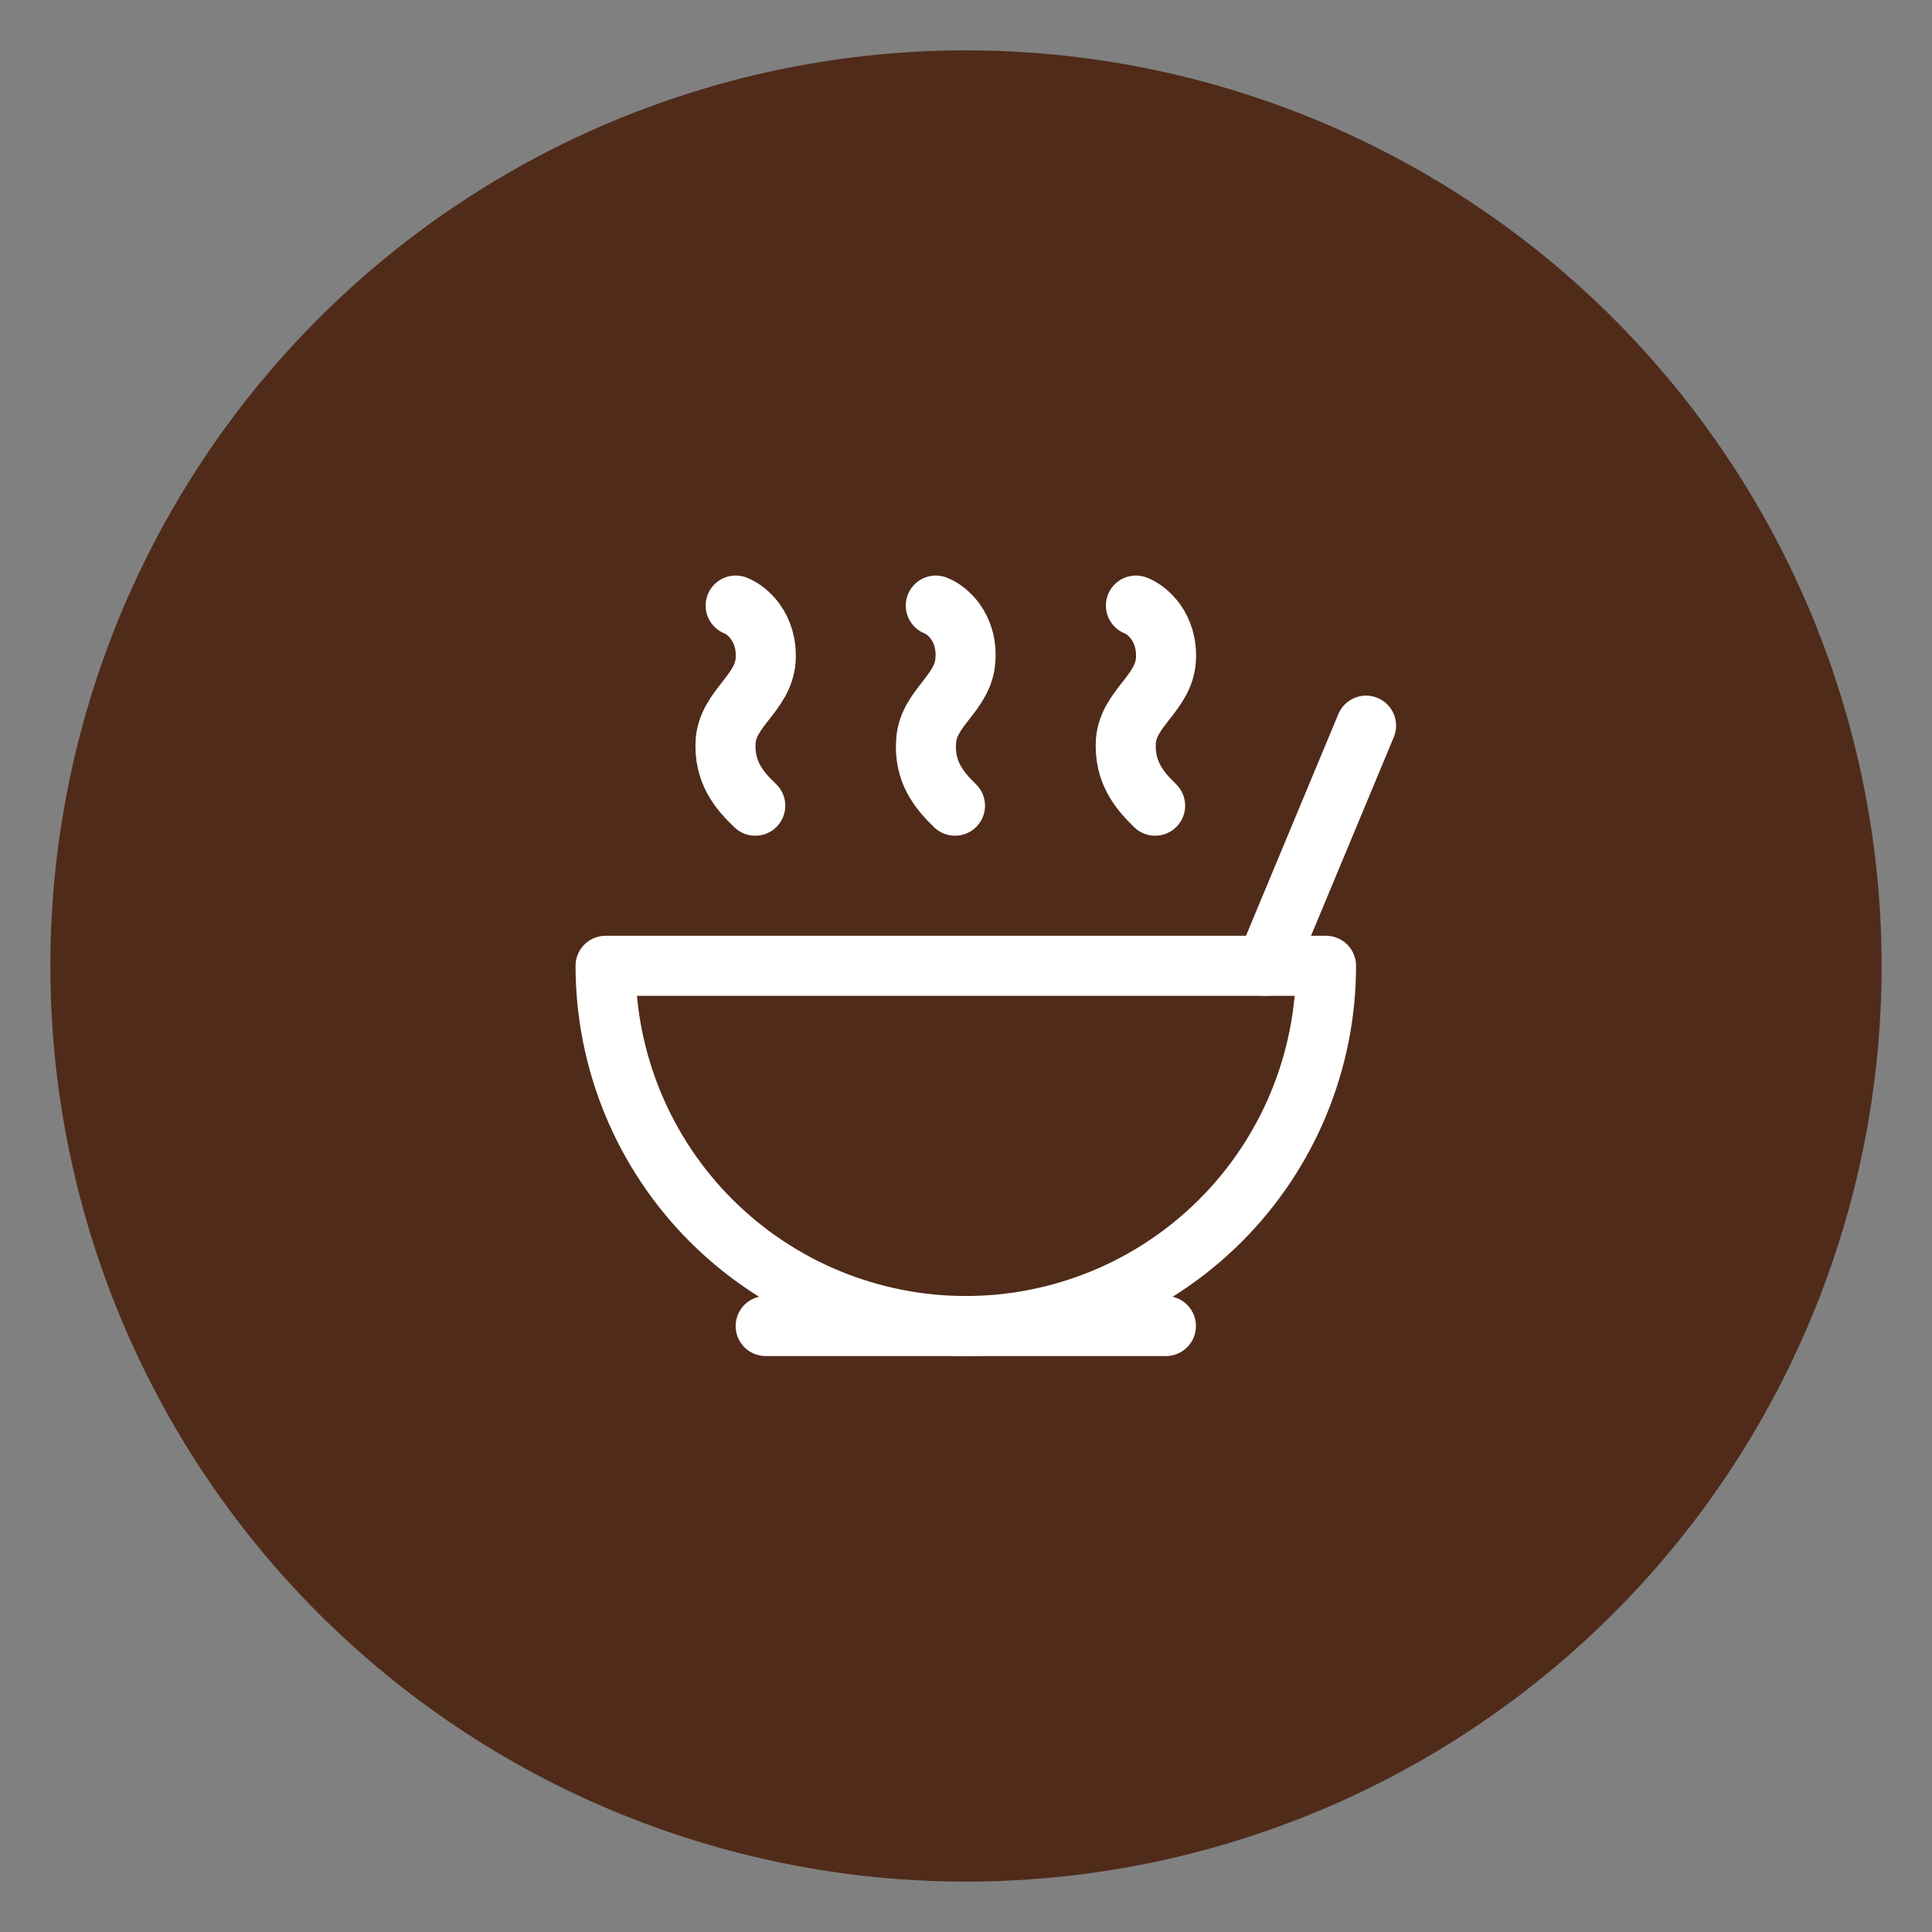
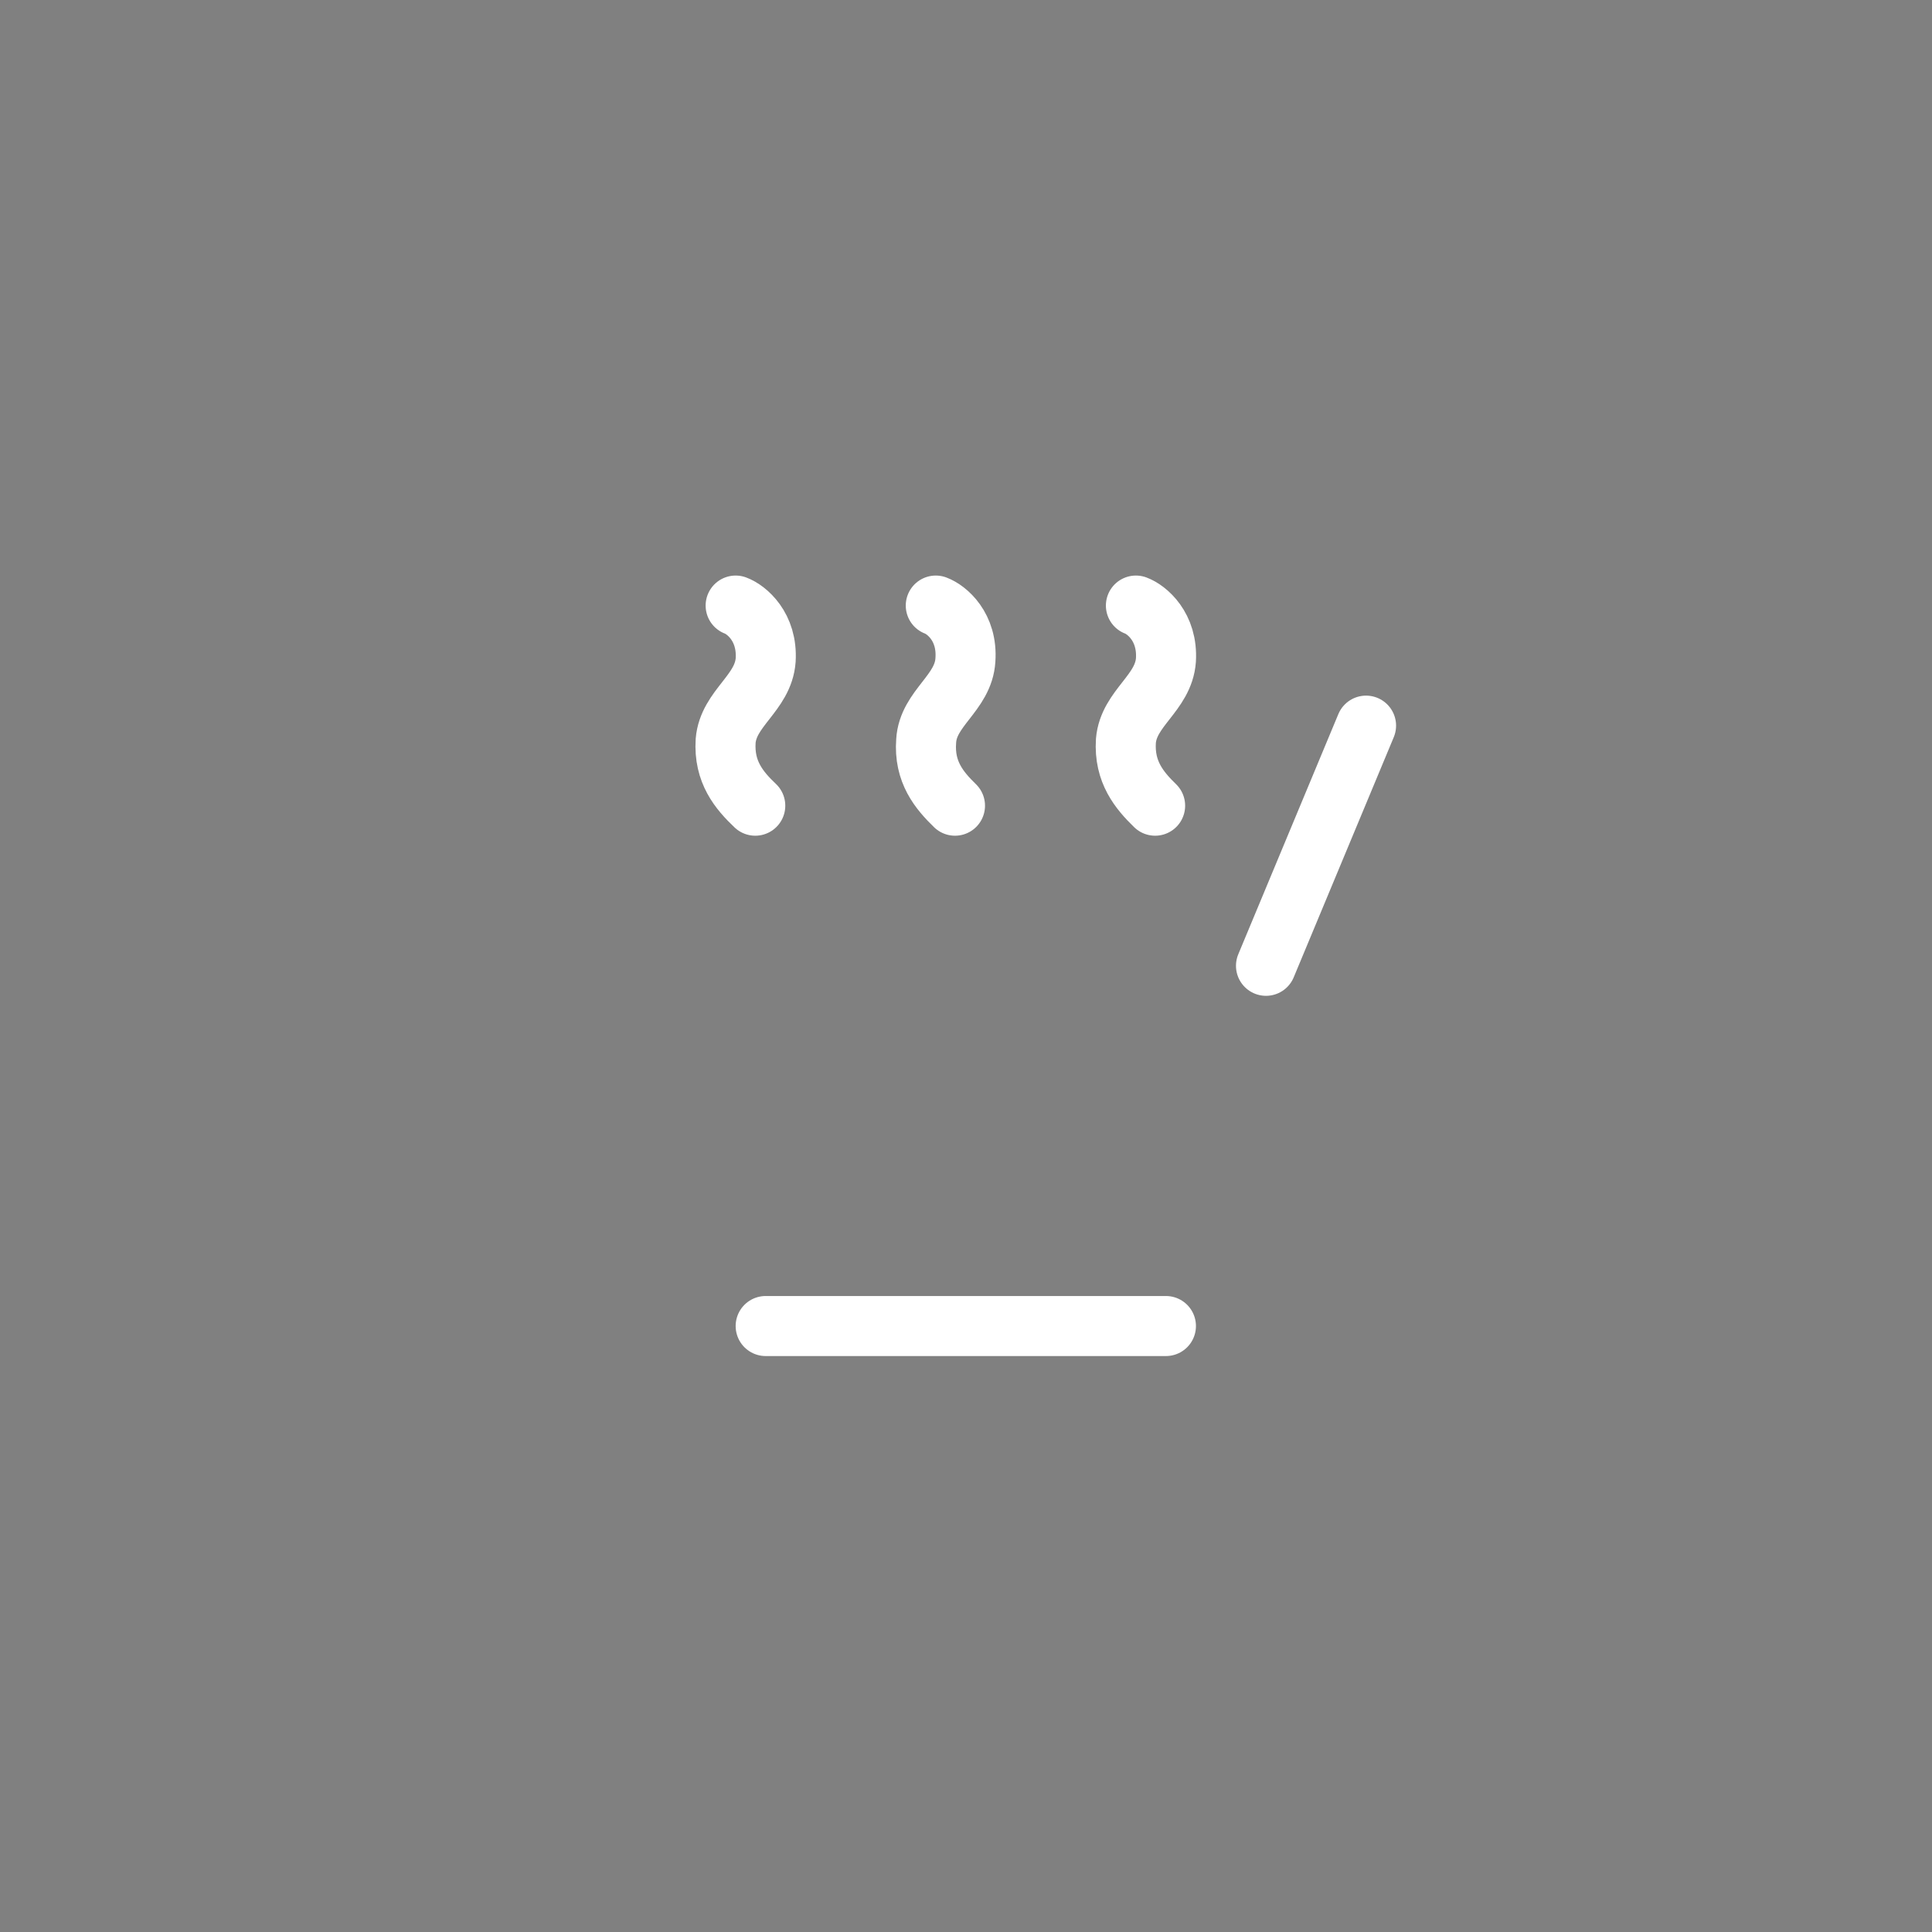
<svg xmlns="http://www.w3.org/2000/svg" width="1080" zoomAndPan="magnify" viewBox="0 0 810 810" height="1080" preserveAspectRatio="xMidYMid meet" version="1.0">
  <rect x="0" y="0" width="810" height="810" fill="#808080" stroke="none" />
  <defs>
    <clipPath id="879072e273">
-       <path d="M 21.109 21.109 L 789 21.109 L 789 789 L 21.109 789 Z M 21.109 21.109 " clip-rule="nonzero" />
-     </clipPath>
+       </clipPath>
  </defs>
  <g clip-path="url(#879072e273)">
    <path fill="#502b1a" d="M 788.875 404.992 C 788.875 411.273 788.719 417.551 788.41 423.828 C 788.102 430.102 787.641 436.367 787.023 442.617 C 786.41 448.871 785.641 455.102 784.719 461.316 C 783.797 467.531 782.723 473.719 781.496 479.883 C 780.273 486.043 778.895 492.172 777.367 498.266 C 775.844 504.359 774.168 510.414 772.344 516.426 C 770.52 522.438 768.551 528.402 766.434 534.316 C 764.316 540.23 762.055 546.09 759.652 551.895 C 757.246 557.699 754.703 563.441 752.016 569.121 C 749.332 574.801 746.508 580.41 743.543 585.953 C 740.582 591.492 737.488 596.957 734.258 602.344 C 731.027 607.734 727.668 613.039 724.176 618.266 C 720.688 623.488 717.07 628.621 713.328 633.668 C 709.586 638.715 705.723 643.668 701.734 648.523 C 697.75 653.379 693.648 658.137 689.43 662.789 C 685.211 667.445 680.879 671.996 676.438 676.438 C 671.996 680.879 667.445 685.211 662.789 689.43 C 658.137 693.648 653.379 697.75 648.523 701.734 C 643.668 705.723 638.715 709.586 633.668 713.328 C 628.621 717.07 623.488 720.688 618.266 724.176 C 613.039 727.668 607.734 731.027 602.344 734.258 C 596.957 737.488 591.492 740.582 585.953 743.543 C 580.41 746.508 574.801 749.332 569.121 752.016 C 563.441 754.703 557.699 757.246 551.895 759.652 C 546.09 762.055 540.23 764.316 534.316 766.434 C 528.402 768.551 522.438 770.52 516.426 772.344 C 510.414 774.168 504.359 775.844 498.266 777.367 C 492.172 778.895 486.043 780.273 479.883 781.496 C 473.719 782.723 467.531 783.797 461.316 784.719 C 455.102 785.641 448.871 786.41 442.617 787.023 C 436.367 787.641 430.102 788.102 423.828 788.41 C 417.551 788.719 411.273 788.875 404.992 788.875 C 398.707 788.875 392.43 788.719 386.152 788.41 C 379.879 788.102 373.617 787.641 367.363 787.023 C 361.109 786.41 354.879 785.641 348.664 784.719 C 342.449 783.797 336.262 782.723 330.098 781.496 C 323.938 780.273 317.809 778.895 311.715 777.367 C 305.621 775.844 299.566 774.168 293.555 772.344 C 287.543 770.52 281.578 768.551 275.664 766.434 C 269.75 764.316 263.891 762.055 258.086 759.652 C 252.281 757.246 246.539 754.703 240.859 752.016 C 235.18 749.332 229.57 746.508 224.031 743.543 C 218.488 740.582 213.023 737.488 207.637 734.258 C 202.246 731.027 196.941 727.668 191.715 724.176 C 186.492 720.688 181.359 717.07 176.312 713.328 C 171.266 709.586 166.312 705.723 161.457 701.734 C 156.602 697.75 151.844 693.648 147.191 689.43 C 142.535 685.211 137.988 680.879 133.543 676.438 C 129.102 671.996 124.77 667.445 120.551 662.789 C 116.332 658.137 112.23 653.379 108.246 648.523 C 104.258 643.668 100.395 638.715 96.652 633.668 C 92.91 628.621 89.293 623.488 85.805 618.266 C 82.312 613.039 78.953 607.734 75.723 602.344 C 72.492 596.957 69.398 591.492 66.438 585.953 C 63.473 580.41 60.652 574.801 57.965 569.121 C 55.277 563.441 52.734 557.699 50.328 551.895 C 47.926 546.09 45.664 540.23 43.547 534.316 C 41.43 528.402 39.461 522.438 37.637 516.426 C 35.812 510.414 34.137 504.359 32.613 498.266 C 31.086 492.172 29.711 486.043 28.484 479.883 C 27.258 473.719 26.184 467.531 25.262 461.316 C 24.34 455.102 23.57 448.871 22.957 442.617 C 22.34 436.367 21.879 430.102 21.57 423.828 C 21.262 417.551 21.109 411.273 21.109 404.992 C 21.109 398.707 21.262 392.43 21.57 386.152 C 21.879 379.879 22.34 373.617 22.957 367.363 C 23.57 361.109 24.34 354.879 25.262 348.664 C 26.184 342.449 27.258 336.262 28.484 330.098 C 29.711 323.938 31.086 317.809 32.613 311.715 C 34.137 305.621 35.812 299.566 37.637 293.555 C 39.461 287.543 41.43 281.578 43.547 275.664 C 45.664 269.75 47.926 263.891 50.328 258.086 C 52.734 252.281 55.277 246.539 57.965 240.859 C 60.652 235.18 63.473 229.57 66.438 224.031 C 69.398 218.488 72.492 213.023 75.723 207.637 C 78.953 202.246 82.312 196.941 85.805 191.715 C 89.293 186.492 92.91 181.359 96.652 176.312 C 100.395 171.266 104.258 166.312 108.246 161.457 C 112.23 156.602 116.332 151.844 120.551 147.191 C 124.77 142.535 129.102 137.988 133.543 133.543 C 137.988 129.102 142.535 124.77 147.191 120.551 C 151.844 116.332 156.602 112.23 161.457 108.246 C 166.312 104.258 171.266 100.395 176.312 96.652 C 181.359 92.91 186.492 89.293 191.715 85.805 C 196.941 82.312 202.246 78.953 207.637 75.723 C 213.023 72.492 218.488 69.398 224.031 66.438 C 229.57 63.473 235.18 60.652 240.859 57.965 C 246.539 55.277 252.281 52.734 258.086 50.328 C 263.891 47.926 269.75 45.664 275.664 43.547 C 281.578 41.43 287.543 39.461 293.555 37.637 C 299.566 35.812 305.621 34.137 311.715 32.613 C 317.809 31.086 323.938 29.711 330.098 28.484 C 336.262 27.258 342.449 26.184 348.664 25.262 C 354.879 24.34 361.109 23.57 367.363 22.957 C 373.617 22.34 379.879 21.879 386.152 21.57 C 392.43 21.262 398.707 21.109 404.992 21.109 C 411.273 21.109 417.551 21.262 423.828 21.57 C 430.102 21.879 436.367 22.34 442.617 22.957 C 448.871 23.57 455.102 24.34 461.316 25.262 C 467.531 26.184 473.719 27.258 479.883 28.484 C 486.043 29.711 492.172 31.086 498.266 32.613 C 504.359 34.137 510.414 35.812 516.426 37.637 C 522.438 39.461 528.402 41.43 534.316 43.547 C 540.23 45.664 546.09 47.926 551.895 50.328 C 557.699 52.734 563.441 55.277 569.121 57.965 C 574.801 60.652 580.41 63.473 585.953 66.438 C 591.492 69.398 596.957 72.492 602.348 75.723 C 607.734 78.953 613.039 82.312 618.266 85.805 C 623.488 89.293 628.621 92.91 633.668 96.652 C 638.715 100.395 643.668 104.258 648.523 108.246 C 653.379 112.23 658.137 116.332 662.789 120.551 C 667.445 124.77 671.996 129.102 676.438 133.543 C 680.879 137.988 685.211 142.535 689.43 147.191 C 693.648 151.844 697.75 156.602 701.734 161.457 C 705.723 166.312 709.586 171.266 713.328 176.312 C 717.07 181.359 720.688 186.492 724.176 191.715 C 727.668 196.941 731.027 202.246 734.258 207.637 C 737.488 213.023 740.582 218.488 743.543 224.031 C 746.508 229.57 749.332 235.18 752.016 240.859 C 754.703 246.539 757.246 252.281 759.652 258.086 C 762.055 263.891 764.316 269.75 766.434 275.664 C 768.551 281.578 770.52 287.543 772.344 293.555 C 774.168 299.566 775.844 305.621 777.367 311.715 C 778.895 317.809 780.273 323.938 781.496 330.098 C 782.723 336.262 783.797 342.449 784.719 348.664 C 785.641 354.879 786.41 361.109 787.023 367.363 C 787.641 373.617 788.102 379.879 788.41 386.152 C 788.719 392.43 788.875 398.707 788.875 404.992 Z M 788.875 404.992 " fill-opacity="1" fill-rule="nonzero" />
  </g>
-   <path stroke-linecap="round" transform="matrix(16.781, 0, 0, 16.781, 203.544, 203.544)" fill="none" stroke-linejoin="round" d="M 12 21 C 12.147 21 12.294 20.996 12.442 20.989 C 12.589 20.982 12.736 20.971 12.882 20.957 C 13.029 20.942 13.175 20.924 13.32 20.903 C 13.466 20.881 13.611 20.856 13.756 20.827 C 13.9 20.798 14.044 20.766 14.187 20.73 C 14.33 20.695 14.472 20.655 14.613 20.612 C 14.753 20.57 14.893 20.523 15.032 20.474 C 15.171 20.424 15.308 20.371 15.444 20.315 C 15.58 20.259 15.715 20.199 15.848 20.136 C 15.981 20.073 16.113 20.007 16.243 19.937 C 16.372 19.868 16.501 19.795 16.627 19.719 C 16.753 19.644 16.878 19.565 17 19.483 C 17.123 19.401 17.243 19.317 17.361 19.229 C 17.48 19.141 17.596 19.05 17.709 18.957 C 17.824 18.864 17.935 18.767 18.044 18.668 C 18.153 18.57 18.26 18.468 18.364 18.364 C 18.468 18.26 18.57 18.153 18.668 18.044 C 18.767 17.935 18.864 17.824 18.957 17.709 C 19.05 17.596 19.141 17.48 19.229 17.361 C 19.317 17.243 19.401 17.123 19.483 17 C 19.565 16.878 19.644 16.753 19.719 16.627 C 19.795 16.501 19.868 16.372 19.937 16.243 C 20.007 16.113 20.073 15.981 20.136 15.848 C 20.199 15.715 20.259 15.58 20.315 15.444 C 20.371 15.308 20.424 15.171 20.474 15.032 C 20.523 14.893 20.57 14.753 20.612 14.613 C 20.655 14.472 20.695 14.33 20.73 14.187 C 20.766 14.044 20.798 13.9 20.827 13.756 C 20.856 13.611 20.881 13.466 20.903 13.32 C 20.924 13.175 20.942 13.029 20.957 12.882 C 20.971 12.736 20.982 12.589 20.989 12.442 C 20.996 12.294 21 12.147 21 12 L 3 12 C 3 12.147 3.004 12.294 3.011 12.442 C 3.018 12.589 3.029 12.736 3.043 12.882 C 3.058 13.029 3.076 13.175 3.097 13.32 C 3.119 13.466 3.144 13.611 3.173 13.756 C 3.202 13.9 3.234 14.044 3.27 14.187 C 3.306 14.33 3.345 14.472 3.388 14.613 C 3.43 14.753 3.476 14.893 3.526 15.032 C 3.576 15.171 3.629 15.308 3.685 15.444 C 3.741 15.58 3.801 15.715 3.864 15.848 C 3.927 15.981 3.993 16.113 4.063 16.243 C 4.132 16.372 4.205 16.501 4.28 16.627 C 4.356 16.753 4.435 16.878 4.517 17 C 4.599 17.123 4.683 17.243 4.771 17.361 C 4.859 17.48 4.949 17.596 5.043 17.709 C 5.136 17.824 5.232 17.935 5.331 18.044 C 5.43 18.153 5.532 18.26 5.636 18.364 C 5.74 18.468 5.847 18.57 5.956 18.668 C 6.065 18.767 6.177 18.864 6.29 18.957 C 6.404 19.05 6.52 19.141 6.639 19.229 C 6.757 19.317 6.878 19.401 7 19.483 C 7.122 19.565 7.247 19.644 7.373 19.719 C 7.499 19.795 7.628 19.868 7.757 19.937 C 7.887 20.007 8.019 20.073 8.152 20.136 C 8.285 20.199 8.42 20.259 8.556 20.315 C 8.692 20.371 8.829 20.424 8.968 20.474 C 9.107 20.523 9.246 20.57 9.388 20.612 C 9.528 20.655 9.67 20.695 9.813 20.73 C 9.956 20.766 10.1 20.798 10.244 20.827 C 10.389 20.856 10.534 20.881 10.679 20.903 C 10.825 20.924 10.971 20.942 11.118 20.957 C 11.264 20.971 11.411 20.982 11.558 20.989 C 11.705 20.996 11.853 21 12 21 Z M 12 21 " stroke="#ffffff" stroke-width="1.5" stroke-opacity="1" stroke-miterlimit="4" />
  <path stroke-linecap="round" transform="matrix(16.781, 0, 0, 16.781, 203.544, 203.544)" fill="none" stroke-linejoin="round" d="M 7 21 L 17 21 " stroke="#ffffff" stroke-width="1.5" stroke-opacity="1" stroke-miterlimit="4" />
  <path stroke-linecap="round" transform="matrix(16.781, 0, 0, 16.781, 203.544, 203.544)" fill="none" stroke-linejoin="round" d="M 19.5 12 L 22 6 " stroke="#ffffff" stroke-width="1.5" stroke-opacity="1" stroke-miterlimit="4" />
  <path stroke-linecap="round" transform="matrix(16.781, 0, 0, 16.781, 203.544, 203.544)" fill="none" stroke-linejoin="round" d="M 16.25 3 C 16.52 3.1 17.05 3.53 17 4.36 C 16.94 5.19 16.07 5.56 16 6.38 C 15.95 7.16 16.34 7.62 16.73 8 " stroke="#ffffff" stroke-width="1.5" stroke-opacity="1" stroke-miterlimit="4" />
  <path stroke-linecap="round" transform="matrix(16.781, 0, 0, 16.781, 203.544, 203.544)" fill="none" stroke-linejoin="round" d="M 11.25 3 C 11.52 3.1 12.05 3.53 11.99 4.36 C 11.94 5.19 11.06 5.56 11.01 6.38 C 10.95 7.16 11.34 7.62 11.73 8 " stroke="#ffffff" stroke-width="1.5" stroke-opacity="1" stroke-miterlimit="4" />
  <path stroke-linecap="round" transform="matrix(16.781, 0, 0, 16.781, 203.544, 203.544)" fill="none" stroke-linejoin="round" d="M 6.25 3 C 6.52 3.1 7.05 3.53 7 4.36 C 6.94 5.19 6.07 5.56 6 6.38 C 5.95 7.16 6.34 7.62 6.74 8 " stroke="#ffffff" stroke-width="1.5" stroke-opacity="1" stroke-miterlimit="4" />
</svg>